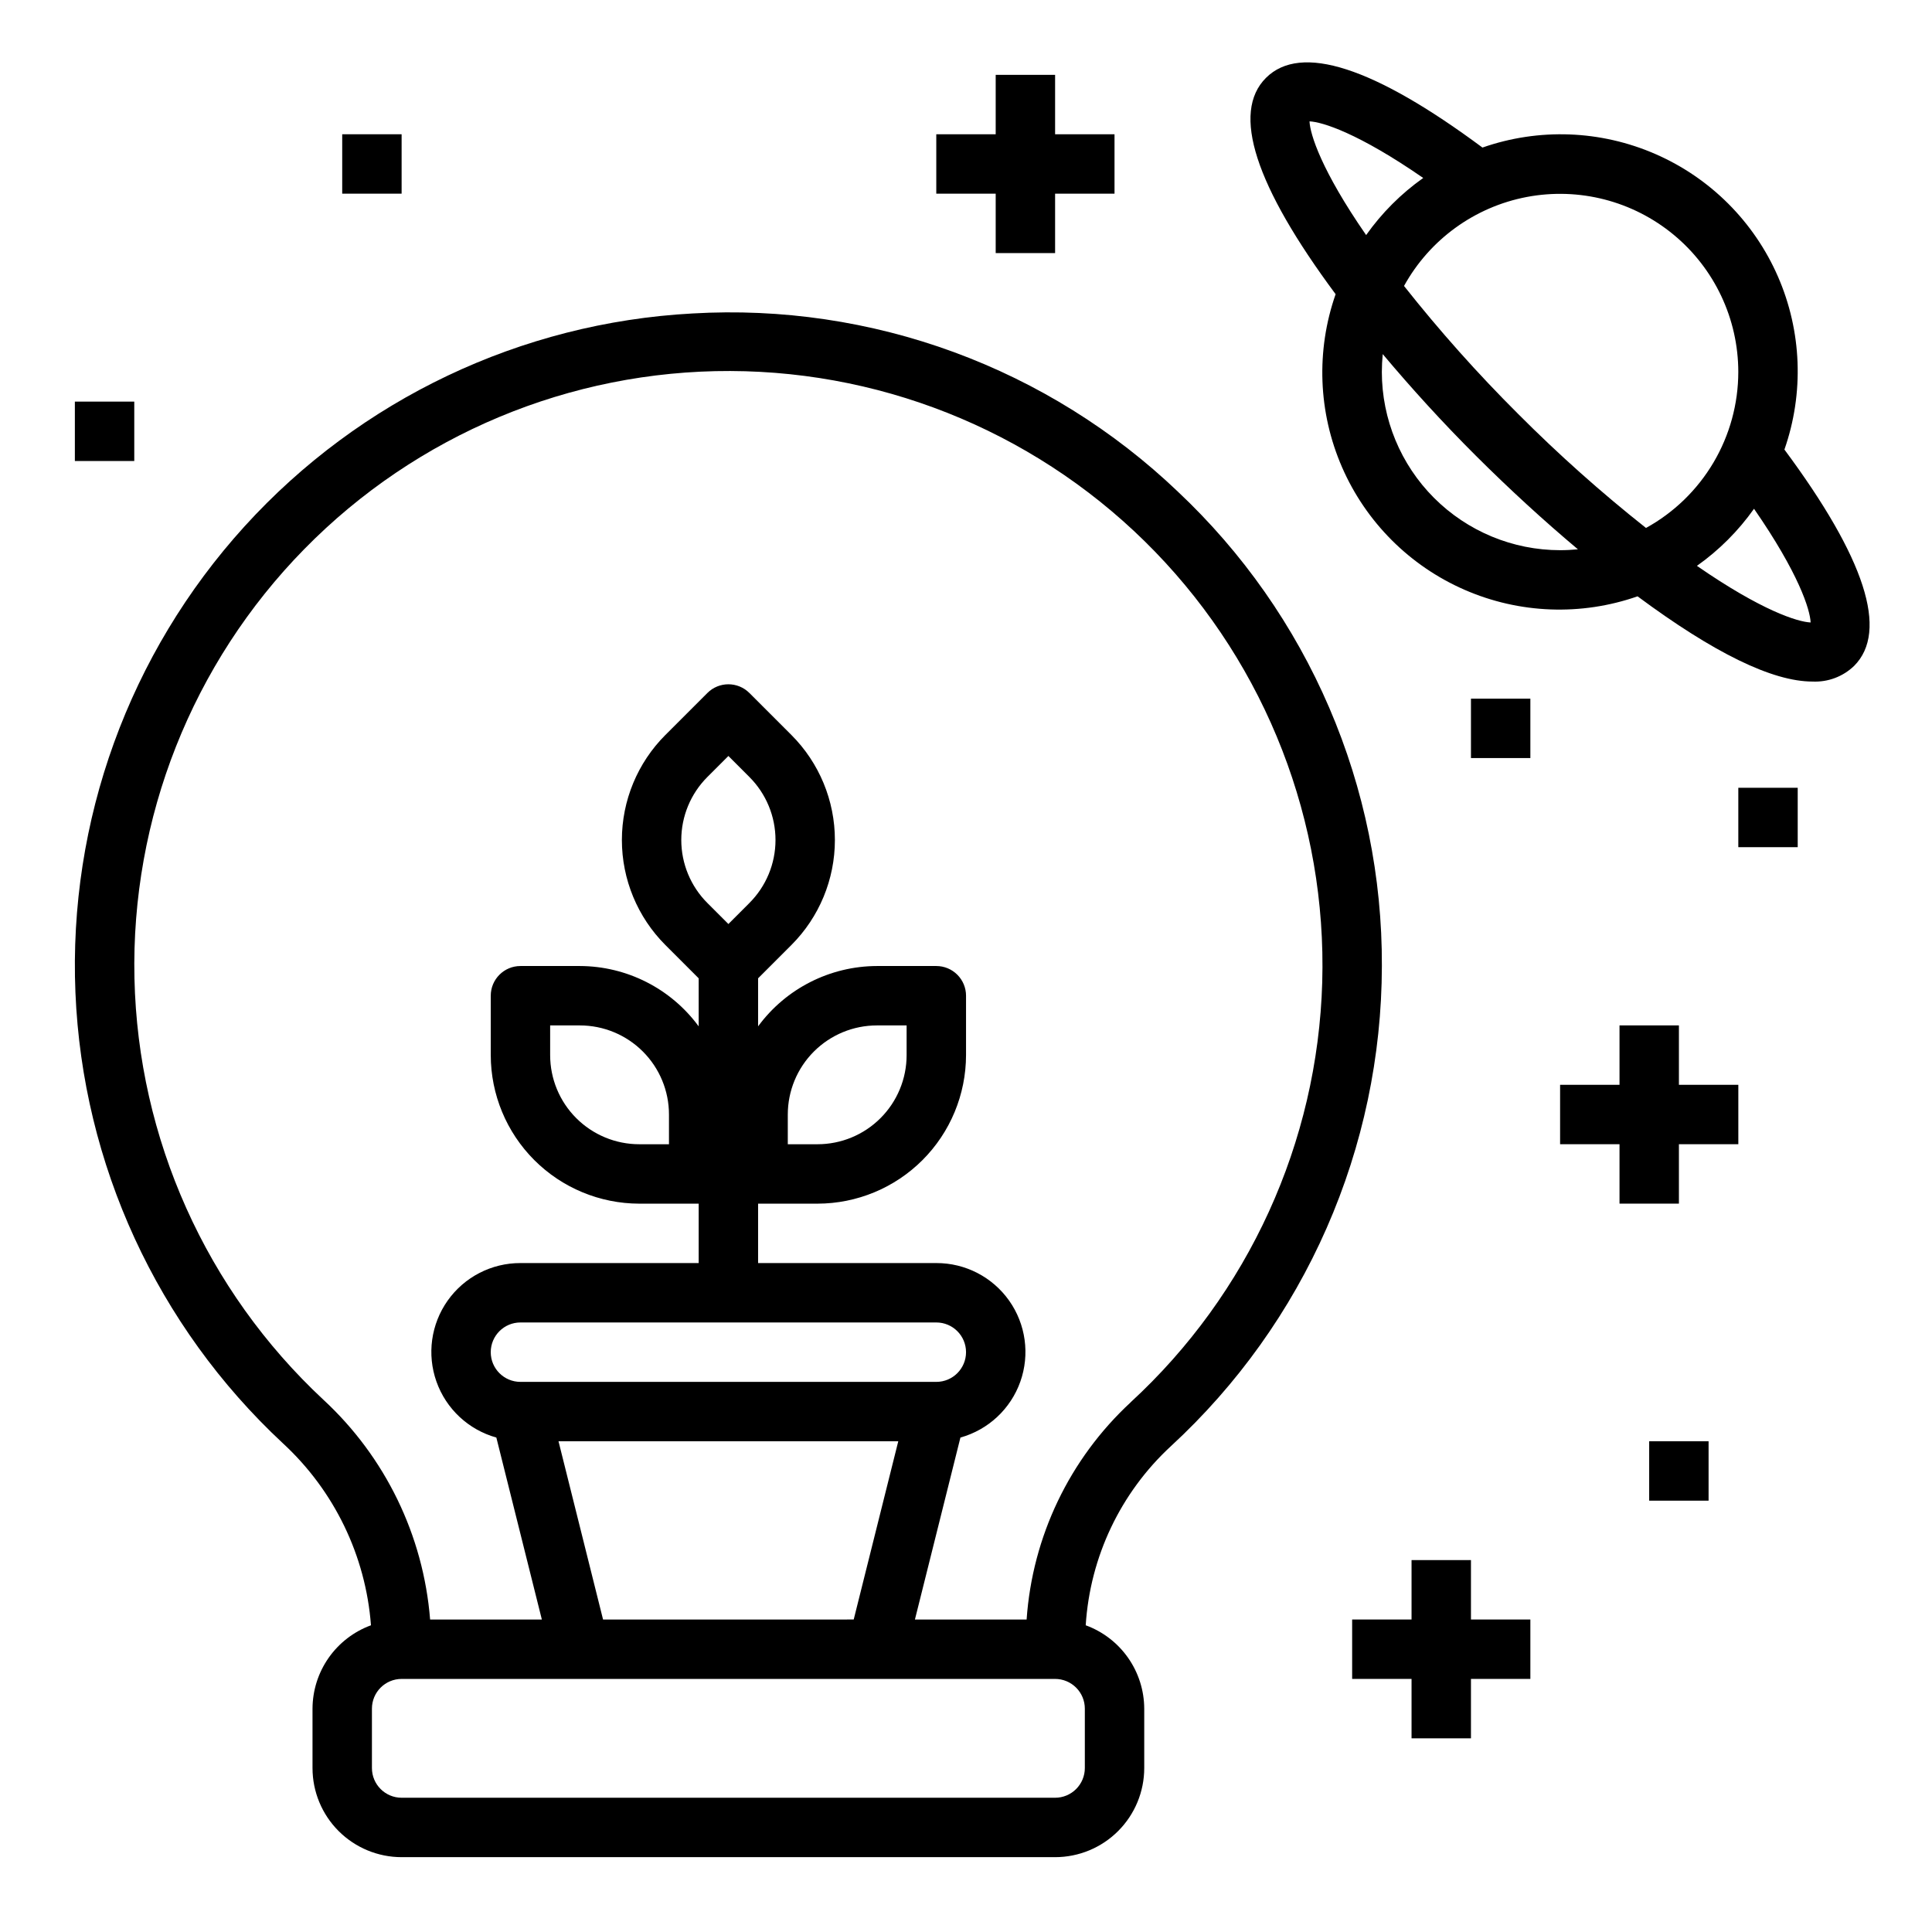
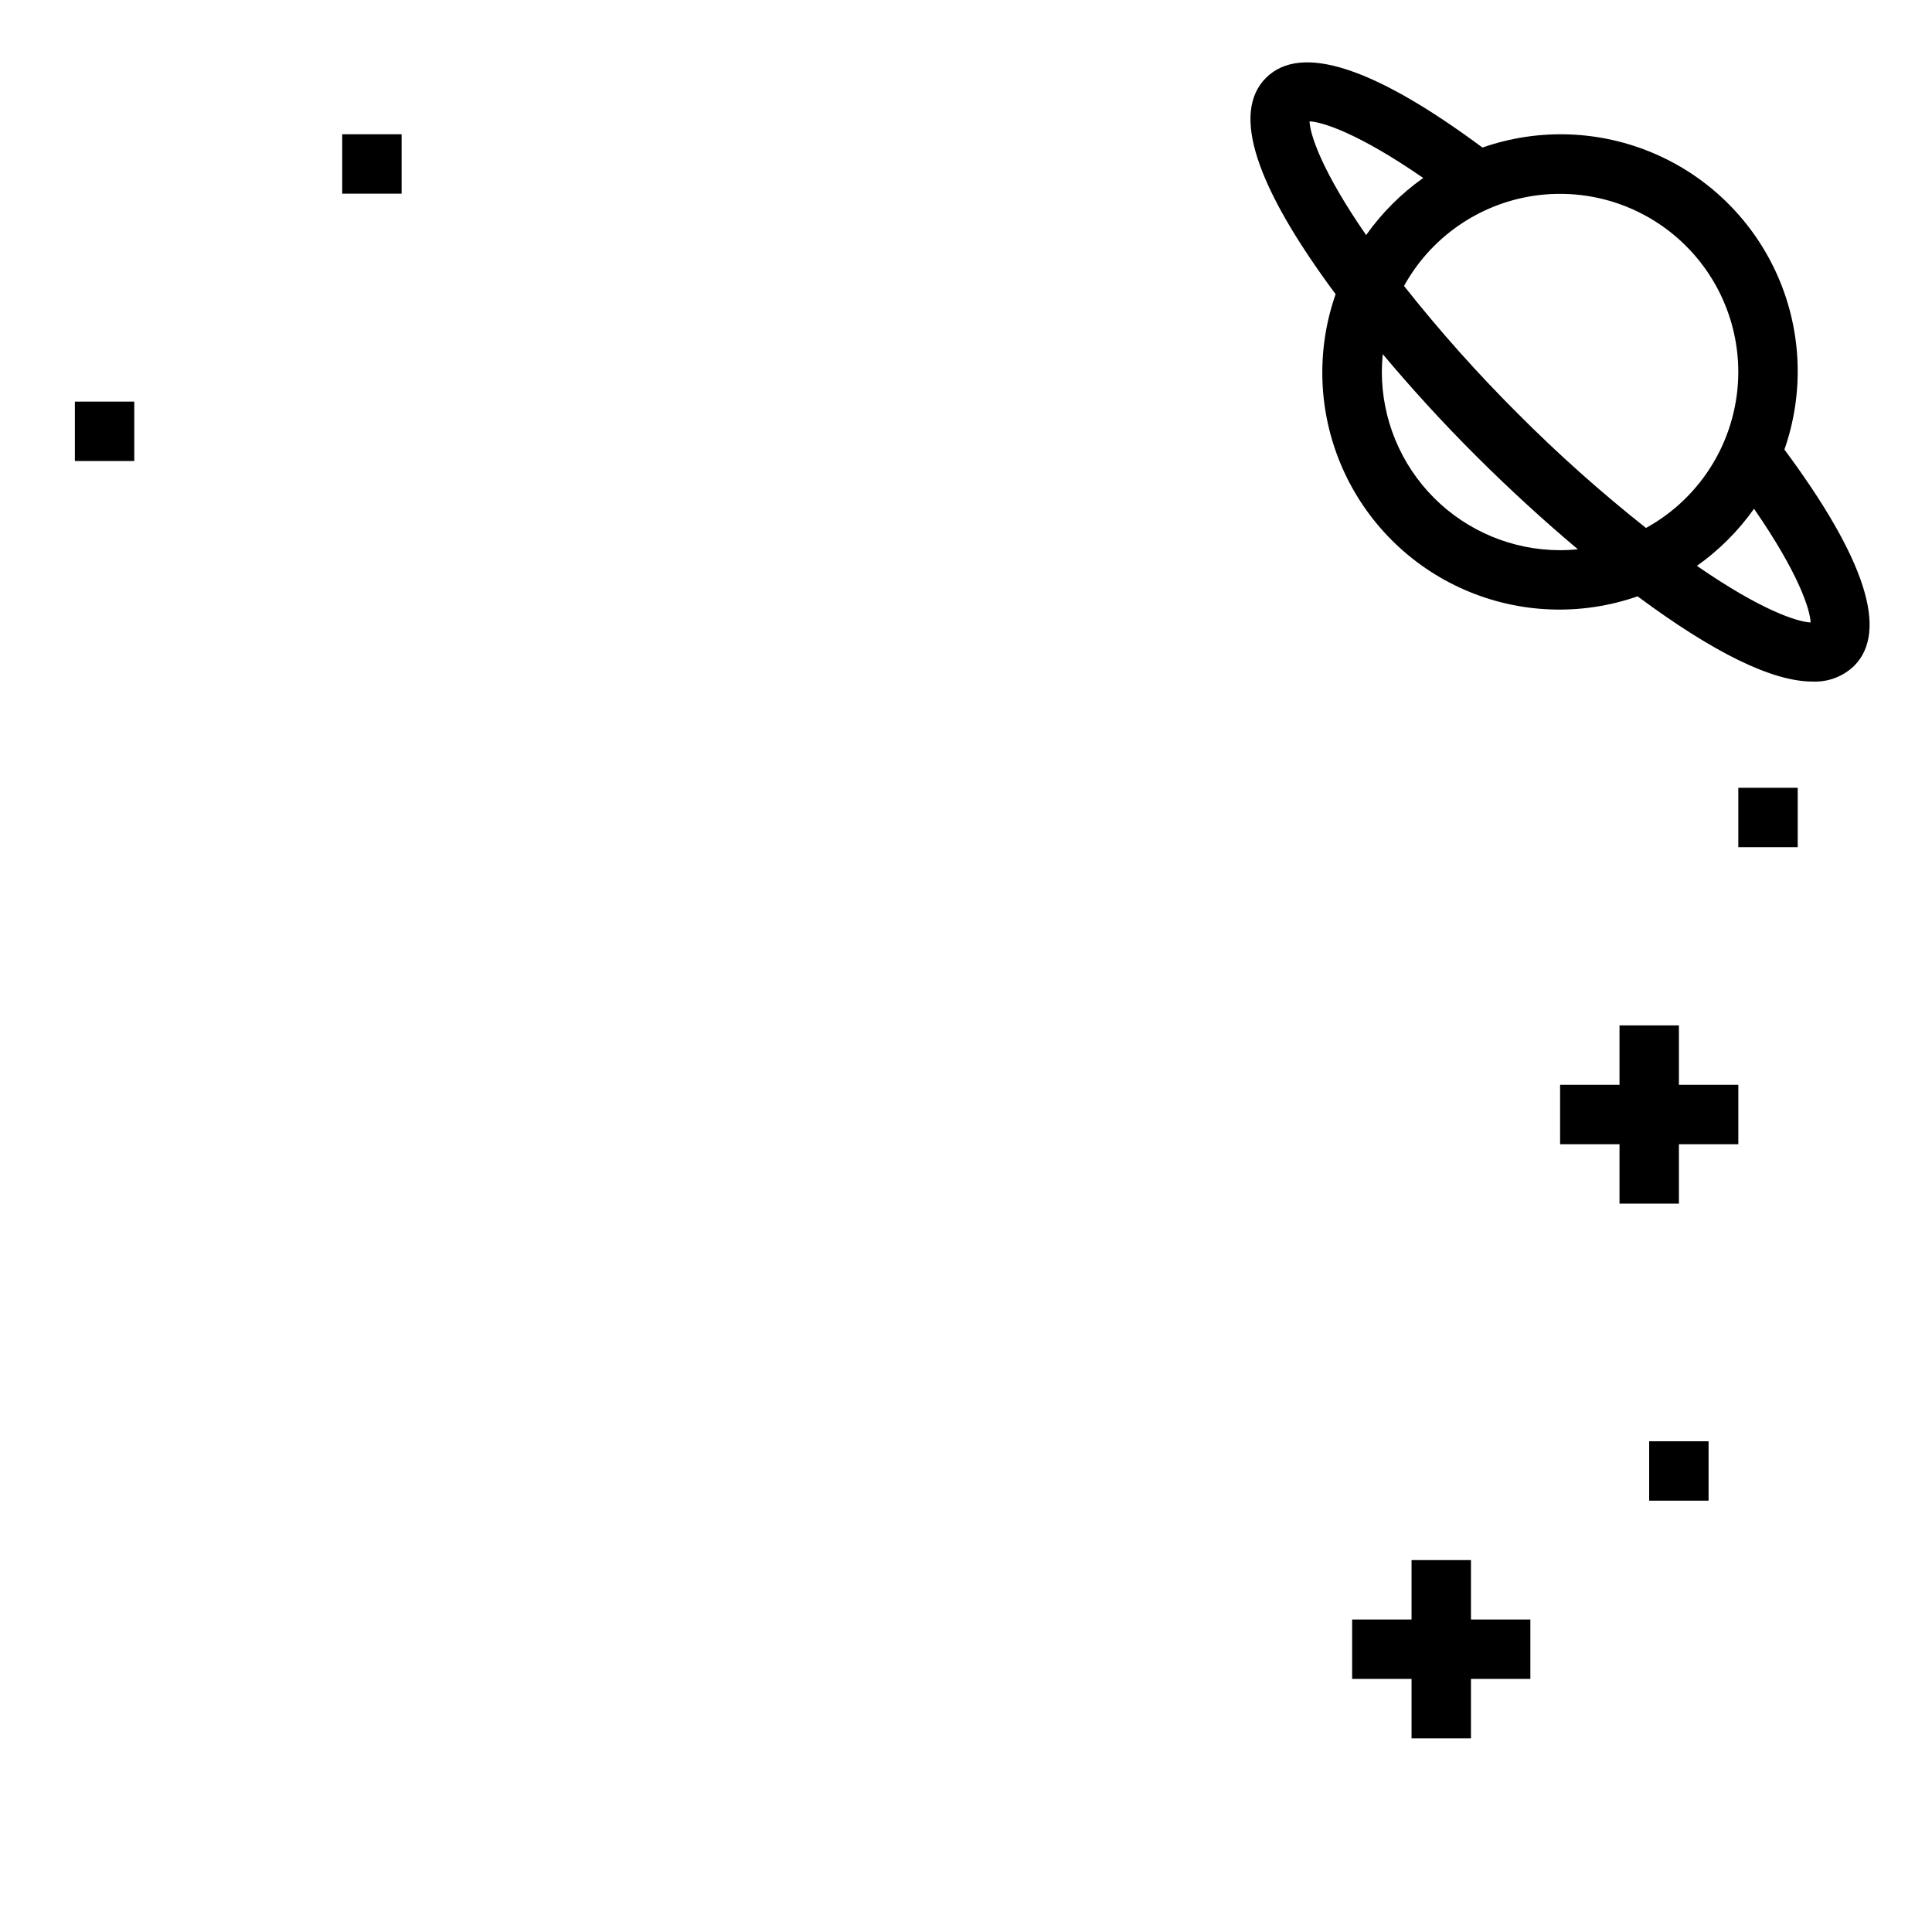
<svg xmlns="http://www.w3.org/2000/svg" fill="#000000" width="800px" height="800px" version="1.1" viewBox="144 144 512 512">
  <g>
-     <path d="m456.16 274.3c-17.051-16.277-37.27-28.867-59.398-36.996-22.129-8.125-45.695-11.609-69.23-10.234-45.453 2.457-88.109 22.727-118.72 56.418-30.613 33.691-46.715 78.086-44.82 123.57 1.898 45.48 21.645 88.383 54.957 119.41 13.617 12.547 21.965 29.789 23.363 48.25-4.527 1.66-8.441 4.664-11.211 8.613s-4.262 8.652-4.281 13.477v15.742c0 6.262 2.488 12.27 6.918 16.699 4.43 4.43 10.438 6.918 16.699 6.918h173.18c6.266 0 12.273-2.488 16.699-6.918 4.43-4.43 6.918-10.438 6.918-16.699v-15.742c-0.02-4.828-1.516-9.531-4.289-13.48-2.769-3.949-6.688-6.953-11.219-8.609 1.145-18.145 9.234-35.152 22.594-47.484 17.586-16.207 31.629-35.875 41.246-57.77 9.621-21.895 14.605-45.543 14.645-69.457 0.094-23.539-4.656-46.848-13.957-68.473-9.297-21.625-22.945-41.105-40.094-57.23zm-24.668 338.25c0 2.09-0.832 4.09-2.309 5.566-1.477 1.477-3.477 2.305-5.566 2.305h-173.18c-4.348 0-7.871-3.523-7.871-7.871v-15.742c0-4.348 3.523-7.875 7.871-7.875h173.18c2.09 0 4.09 0.832 5.566 2.309 1.477 1.477 2.309 3.477 2.309 5.566zm-139.48-86.594h90.039l-11.809 47.23-66.426 0.004zm50.586-142.65-5.566 5.566-5.566-5.566c-4.43-4.43-6.918-10.434-6.918-16.699 0-6.266 2.488-12.273 6.918-16.699l5.566-5.566 5.566 5.566h-0.004c4.434 4.426 6.922 10.434 6.922 16.699 0 6.266-2.488 12.27-6.922 16.699zm49.535 111.16c4.348 0 7.875 3.527 7.875 7.875 0 4.348-3.527 7.871-7.875 7.871h-110.21c-4.348 0-7.871-3.523-7.871-7.871 0-4.348 3.523-7.875 7.871-7.875zm51.492 21.176c-16.184 14.973-26.039 35.555-27.559 57.547h-29.602l12.059-48.223h0.004c7.383-2.062 13.301-7.582 15.867-14.805 2.562-7.223 1.457-15.238-2.973-21.496-4.43-6.254-11.625-9.961-19.289-9.941h-47.23v-15.742h15.742c10.438-0.016 20.441-4.164 27.82-11.543 7.379-7.379 11.527-17.383 11.543-27.82v-15.742c0-2.09-0.832-4.09-2.309-5.566-1.477-1.477-3.477-2.305-5.566-2.305h-15.742c-12.438 0.035-24.121 5.965-31.488 15.988v-12.73l8.824-8.824c7.383-7.383 11.527-17.395 11.527-27.832s-4.144-20.449-11.527-27.832l-11.133-11.133v0.004c-3.07-3.074-8.055-3.074-11.129 0l-11.133 11.133v-0.004c-7.379 7.383-11.527 17.395-11.527 27.832s4.148 20.449 11.527 27.832l8.824 8.824v12.73c-7.363-10.023-19.047-15.953-31.484-15.988h-15.746c-4.348 0-7.871 3.523-7.871 7.871v15.742c0.012 10.438 4.164 20.441 11.543 27.82s17.383 11.527 27.816 11.543h15.742v15.742h-47.23c-7.664-0.02-14.859 3.688-19.289 9.941-4.426 6.258-5.535 14.273-2.969 21.496s8.484 12.742 15.867 14.805l12.059 48.223h-29.613c-1.777-22.285-11.879-43.082-28.293-58.254-31.059-28.945-49.109-69.207-50.059-111.65-0.949-42.441 15.281-83.473 45.016-113.78 29.73-30.305 70.441-47.32 112.89-47.184 42.457 0.137 83.055 17.414 112.59 47.914 29.535 30.496 45.5 71.629 44.277 114.07-1.227 42.438-19.535 82.582-50.781 111.32zm-90.852-68.406v-7.871c0-6.266 2.488-12.27 6.918-16.699 4.43-4.43 10.434-6.918 16.699-6.918h7.871v7.871c0 6.266-2.488 12.273-6.918 16.699-4.426 4.43-10.434 6.918-16.699 6.918zm-31.488-7.871v7.871h-7.871c-6.262 0-12.27-2.488-16.699-6.918-4.43-4.426-6.918-10.434-6.918-16.699v-7.871h7.875c6.262 0 12.27 2.488 16.695 6.918 4.43 4.43 6.918 10.434 6.918 16.699z" />
    <path d="m616.89 263.14c5.231-14.957 4.617-31.336-1.719-45.859-6.336-14.52-17.926-26.113-32.449-32.449-14.52-6.34-30.902-6.957-45.855-1.727-28.773-21.359-48.141-27.672-57.363-18.477-9.227 9.195-2.898 28.582 18.453 57.34h-0.004c-5.234 14.957-4.625 31.34 1.711 45.867 6.332 14.523 17.922 26.121 32.445 32.461 14.52 6.344 30.902 6.965 45.863 1.738 20.16 14.957 35.715 22.594 46.367 22.586 4.086 0.191 8.074-1.309 11.02-4.148 9.203-9.219 2.883-28.57-18.469-57.332zm-12.223-20.578c-0.004 8.449-2.277 16.742-6.578 24.016-4.305 7.273-10.477 13.262-17.883 17.336-11.879-9.402-23.199-19.496-33.895-30.23-10.734-10.695-20.828-22.016-30.23-33.902 6.797-12.312 18.727-20.957 32.539-23.582 13.816-2.621 28.082 1.047 38.918 10.012 10.836 8.961 17.117 22.289 17.129 36.352zm-113.63-66.402c3.418 0.148 12.988 3.148 30.133 15.004-5.863 4.148-10.98 9.266-15.129 15.133-11.863-17.141-14.855-26.711-15.004-30.137zm19.168 66.402c0-1.574 0.086-3.148 0.234-4.723 7.496 8.934 15.824 18.105 24.742 26.992 8.918 8.887 18.059 17.254 26.984 24.742-1.574 0.148-3.148 0.234-4.723 0.234-12.527-0.008-24.535-4.992-33.395-13.848-8.855-8.859-13.836-20.871-13.844-33.398zm83.5 51.395c5.863-4.148 10.98-9.266 15.129-15.129 11.863 17.137 14.855 26.719 15.004 30.133-3.426-0.148-12.988-3.133-30.133-15.004z" />
    <path d="m588.93 415.74h-15.742v15.746h-15.746v15.742h15.746v15.746h15.742v-15.746h15.746v-15.742h-15.746z" />
-     <path d="m407.87 211.07h15.742v-15.746h15.746v-15.742h-15.746v-15.746h-15.742v15.746h-15.746v15.742h15.746z" />
    <path d="m604.67 352.77h15.742v15.742h-15.742z" />
-     <path d="m533.82 329.15h15.742v15.742h-15.742z" />
    <path d="m234.69 179.58h15.742v15.742h-15.742z" />
    <path d="m163.84 250.43h15.742v15.742h-15.742z" />
    <path d="m533.82 557.44h-15.746v15.746h-15.742v15.742h15.742v15.746h15.746v-15.746h15.742v-15.742h-15.742z" />
    <path d="m581.05 525.95h15.742v15.742h-15.742z" />
  </g>
</svg>